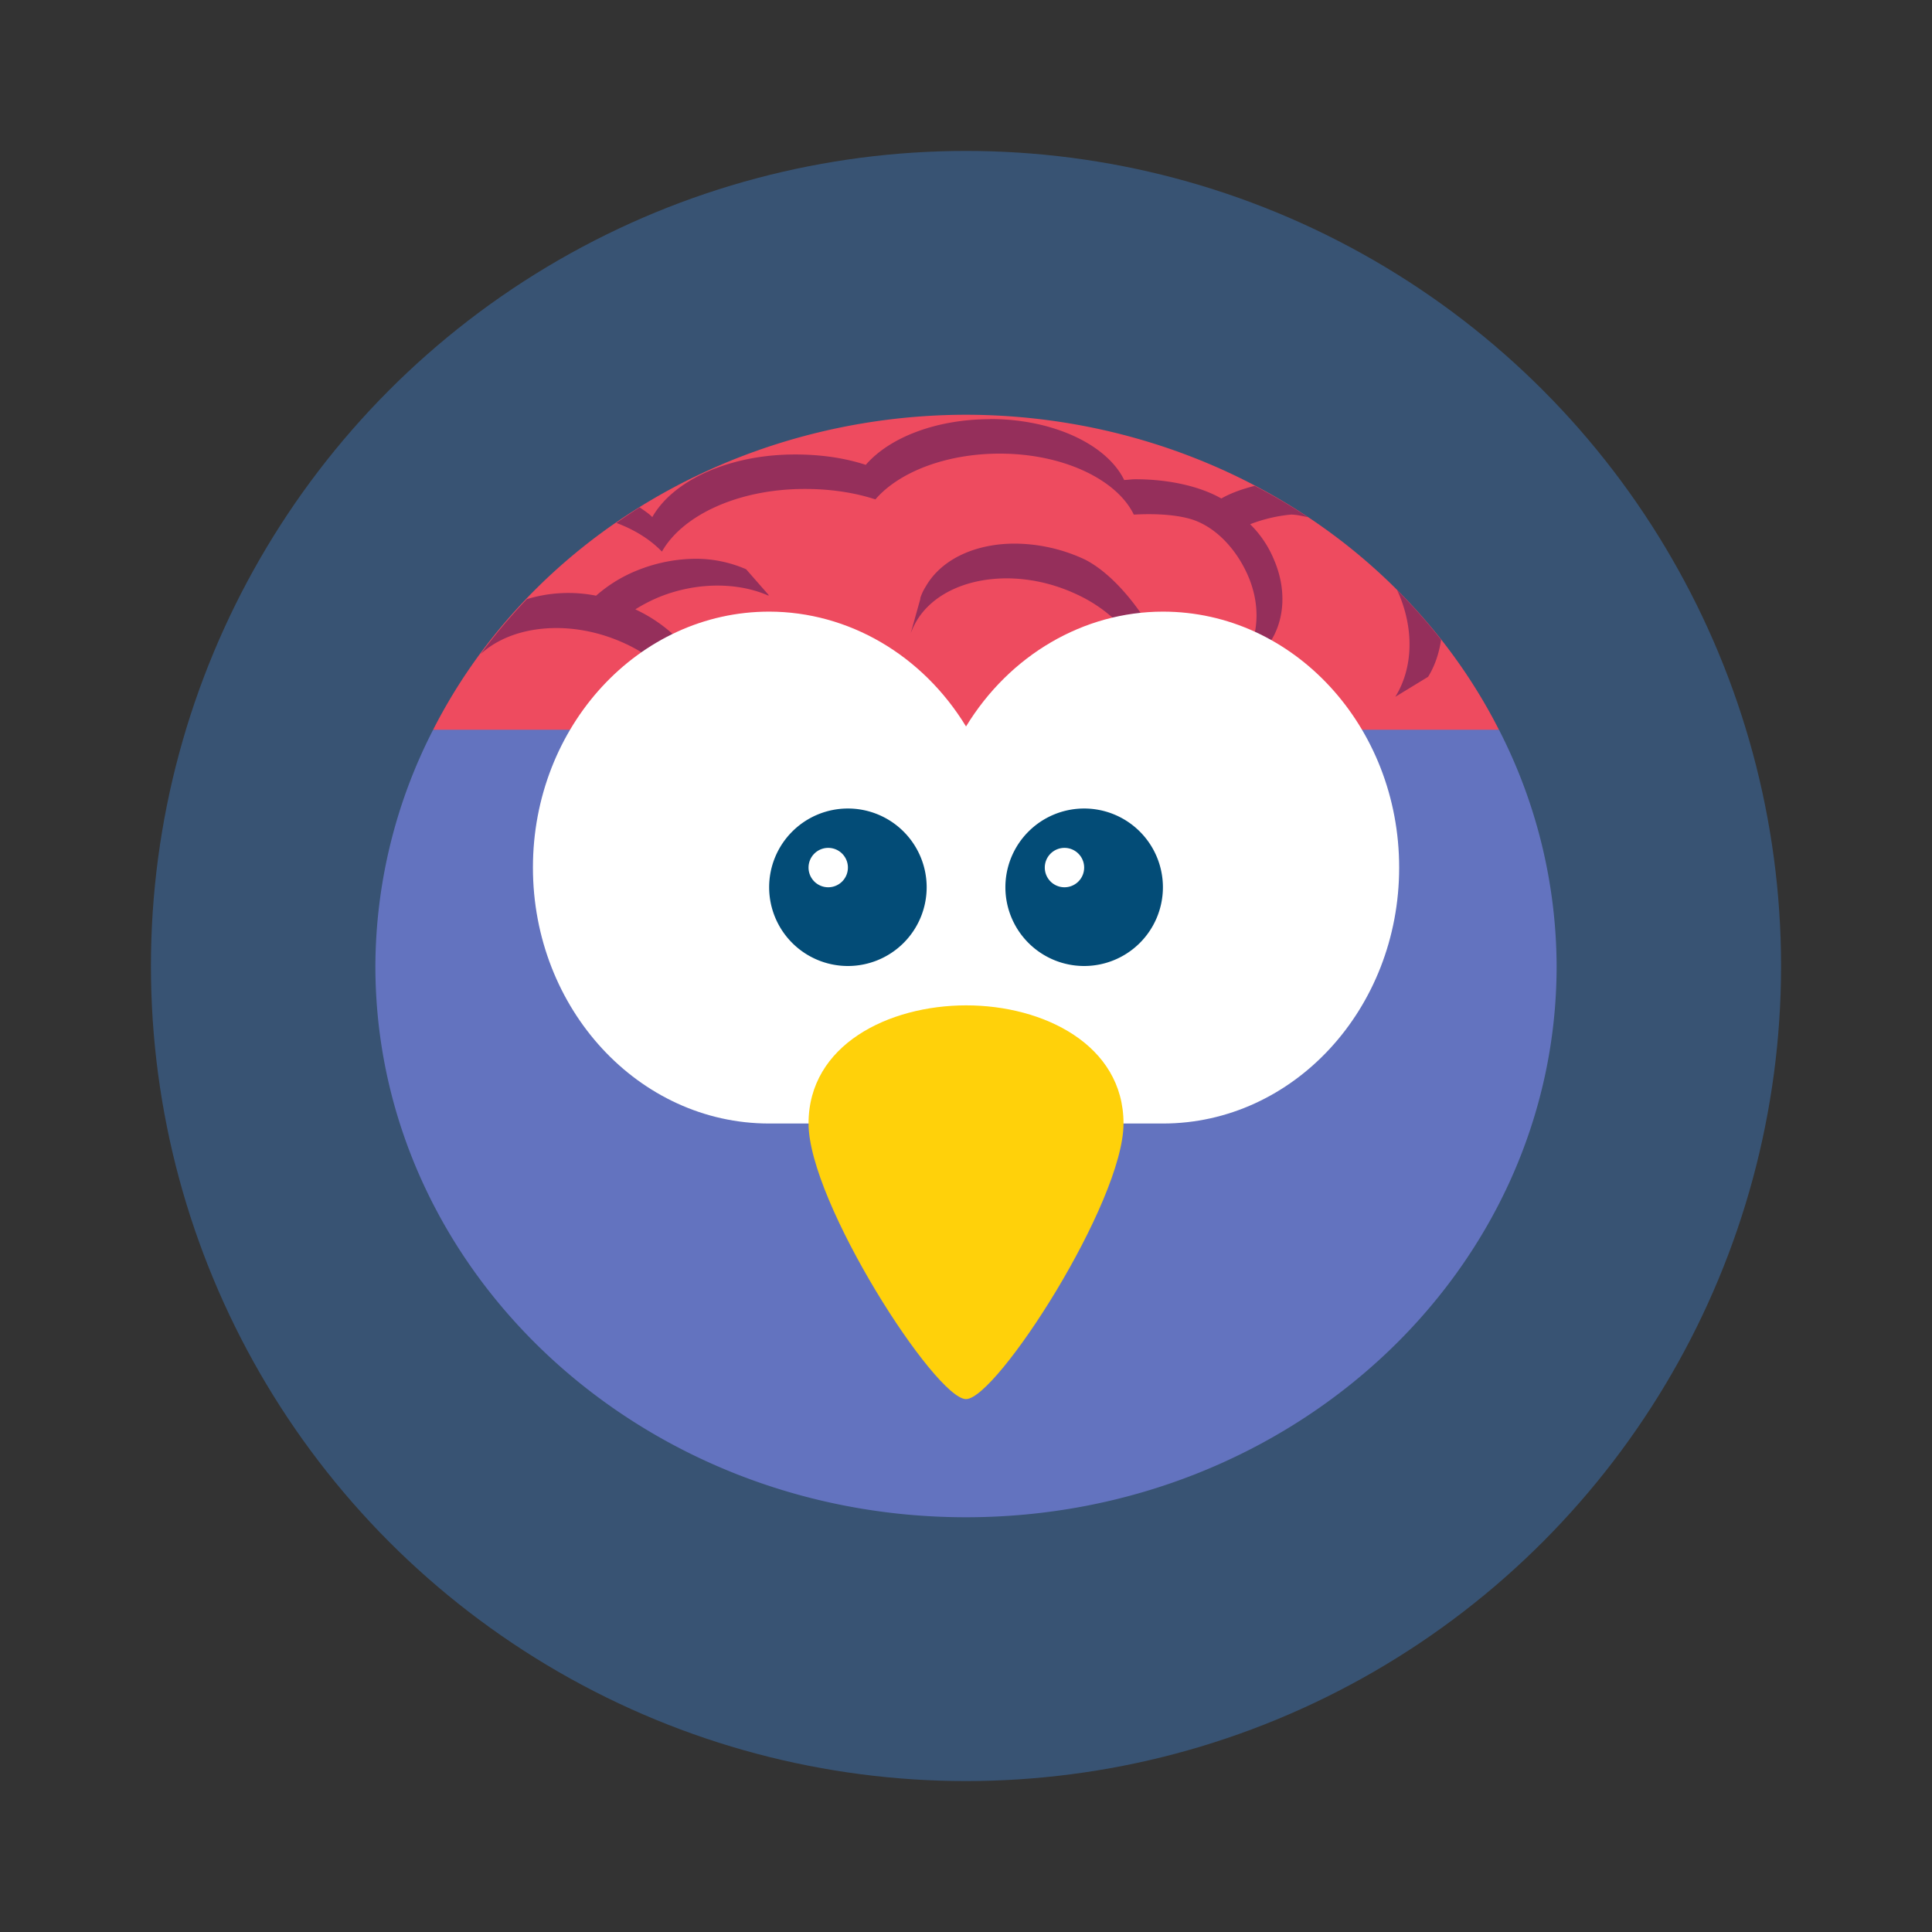
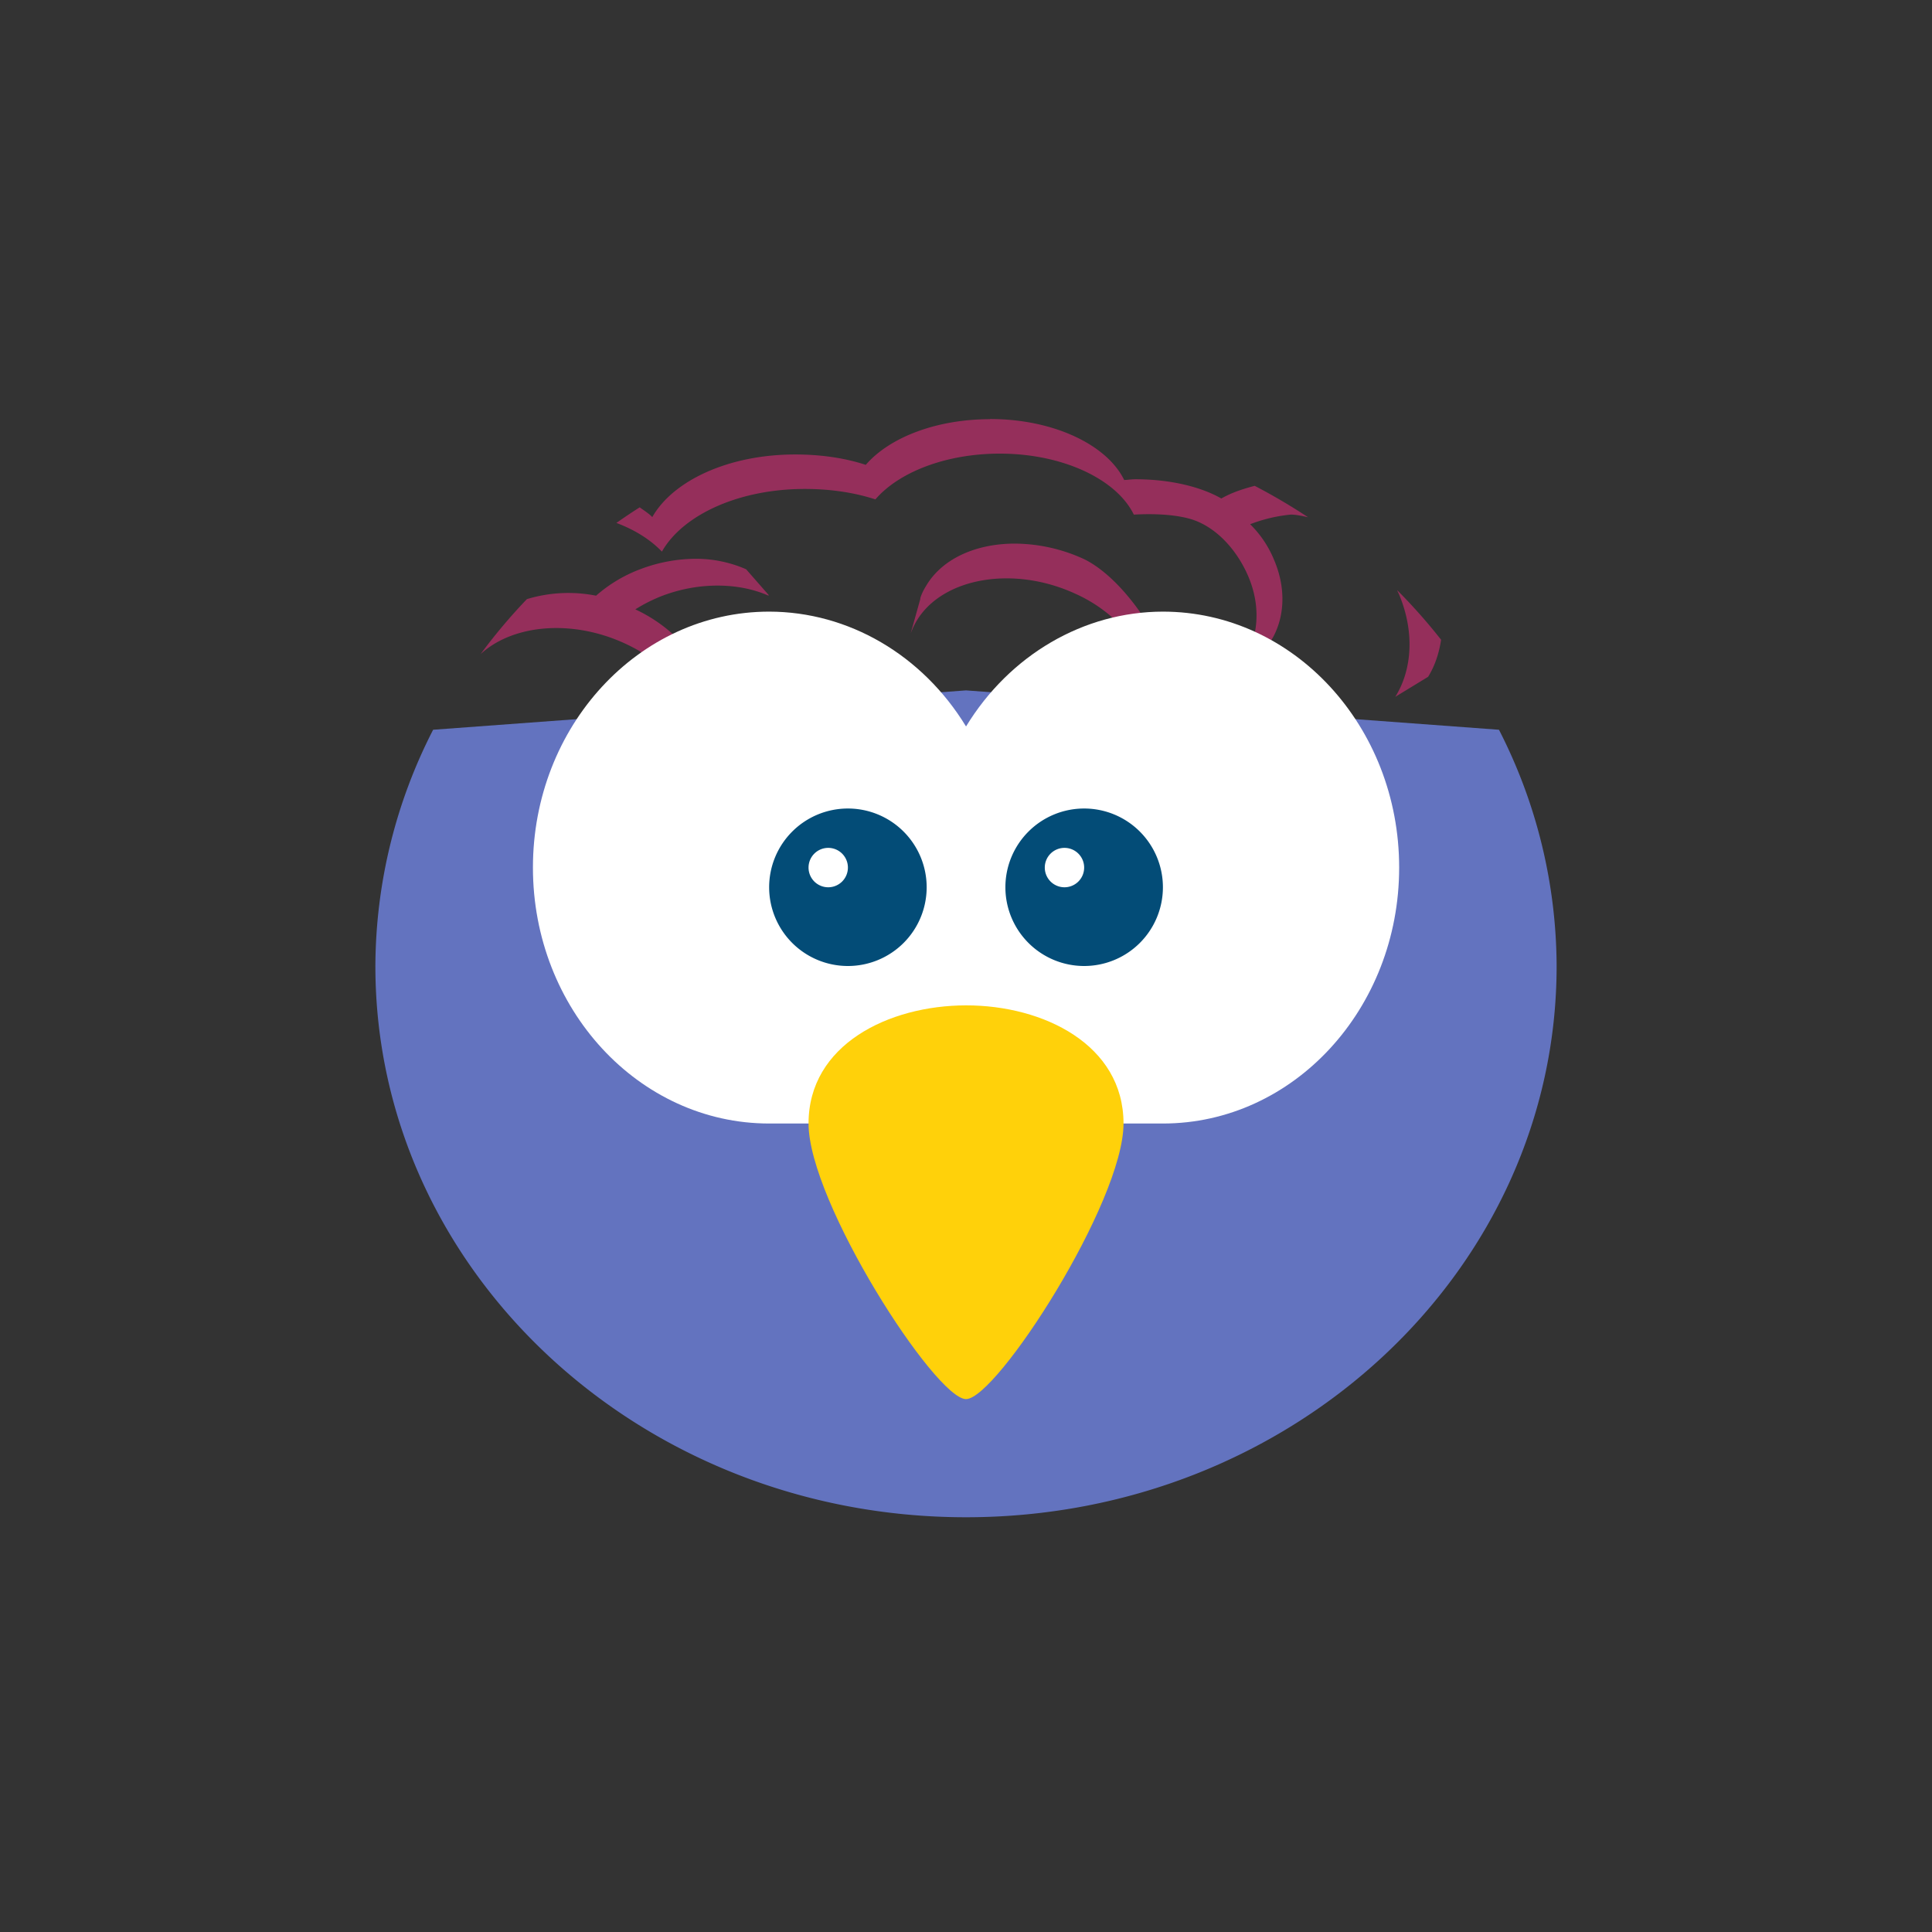
<svg xmlns="http://www.w3.org/2000/svg" width="64" height="64">
  <rect width="100%" height="100%" fill="#333333" stroke="none" />
-   <circle cx="32" cy="32" r="27" fill="#385373" />
  <path fill="#6373bf" d="M14.348 24.174A17.258 17.258 0 0 0 12.435 32c0 10.085 8.76 18.261 19.565 18.261 10.806 0 19.565-8.176 19.565-18.26a17.26 17.26 0 0 0-1.91-7.827L32 22.87z" />
-   <path fill="#ee4b5f" d="M32 13.739a19.565 18.261 0 0 0-17.652 10.435h35.306A19.565 18.261 0 0 0 32 13.739z" />
  <path fill="#952f5b" d="M32.8 13.881v.005c-1.792 0-3.341.61-4.12 1.513-.7-.23-1.497-.344-2.34-.344-2.195 0-4.042.86-4.732 2.074-.117-.122-.274-.218-.417-.323a19.565 18.261 0 0 0-.772.517c.607.227 1.124.55 1.508.95.689-1.215 2.542-2.076 4.733-2.076.847 0 1.638.118 2.339.346.774-.9 2.33-1.516 4.12-1.516 2.105 0 3.877.86 4.44 2.02.619-.034 1.299-.012 1.834.133.85.23 1.579 1.01 1.97 1.941.27.65.323 1.307.193 1.888a3.752 2.836 0 0 1 .446.288l.104-.076c.445-.717.513-1.699.105-2.66a3.535 3.535 0 0 0-.798-1.195 5.058 5.058 0 0 1 1.355-.32c.19.004.376.048.563.088a19.565 18.261 0 0 0-1.768-1.04c-.393.102-.77.228-1.105.419-.682-.39-1.702-.637-2.846-.637-.121 0-.247.02-.372.025-.567-1.166-2.34-2.02-4.44-2.02zm.79 4.127c-1.268.007-2.385.5-2.915 1.406-.081.13-.146.26-.188.398v.028l-.319 1.141c.052-.137.11-.266.186-.397.851-1.45 3.223-1.869 5.292-.905a4.862 4.862 0 0 1 1.658 1.233 3.752 2.836 0 0 1 .706-.27c-.548-.869-1.295-1.712-2.071-2.107a5.535 5.535 0 0 0-2.35-.527zm-10.524.502a5.24 5.24 0 0 0-1.857.346 4.726 4.726 0 0 0-1.463.877 4.725 4.725 0 0 0-2.292.114 19.565 18.261 0 0 0-1.534 1.822c1.066-.984 3.037-1.169 4.807-.341a5.27 5.27 0 0 1 1.238.802 2.86 2.47 0 0 1 .731-.71 4.981 4.981 0 0 0-1.65-1.234c.27-.17.58-.329.904-.453 1.237-.466 2.55-.426 3.51 0v-.026l-.744-.85a4.173 4.173 0 0 0-1.645-.347h-.005zm23.216 1.04c.022.053.048.104.071.157.505 1.218.434 2.466-.132 3.376l1.087-.663c.224-.36.363-.781.43-1.227a19.565 18.261 0 0 0-1.456-1.644z" />
  <path fill="#fff" d="M25.48 20.261c-4.322 0-7.826 3.796-7.826 8.478s3.504 8.479 7.826 8.479h13.043c4.322 0 7.826-3.796 7.826-8.479s-3.504-8.478-7.826-8.478c-2.625.003-5.074 1.431-6.522 3.804-1.447-2.373-3.896-3.801-6.521-3.804z" style="paint-order:normal" />
  <path fill="#ffd10a" d="M32.001 33.304c-2.565.003-5.217 1.304-5.217 3.913s4.207 9.13 5.217 9.13 5.217-6.521 5.217-9.13-2.652-3.916-5.217-3.913z" />
  <path fill="#034c77" d="M28.088 26.783a2.609 2.609 0 0 0-2.609 2.609A2.609 2.609 0 0 0 28.088 32a2.609 2.609 0 0 0 2.609-2.608 2.609 2.609 0 0 0-2.609-2.609zm7.826 0a2.609 2.609 0 0 0-2.609 2.609A2.609 2.609 0 0 0 35.915 32a2.609 2.609 0 0 0 2.608-2.608 2.609 2.609 0 0 0-2.609-2.609zm-8.478 1.304a.652.652 0 0 1 .652.652.652.652 0 0 1-.652.653.652.652 0 0 1-.652-.653.652.652 0 0 1 .652-.652zm7.826 0a.652.652 0 0 1 .652.652.652.652 0 0 1-.652.653.652.652 0 0 1-.652-.653.652.652 0 0 1 .652-.652z" style="paint-order:normal" />
</svg>